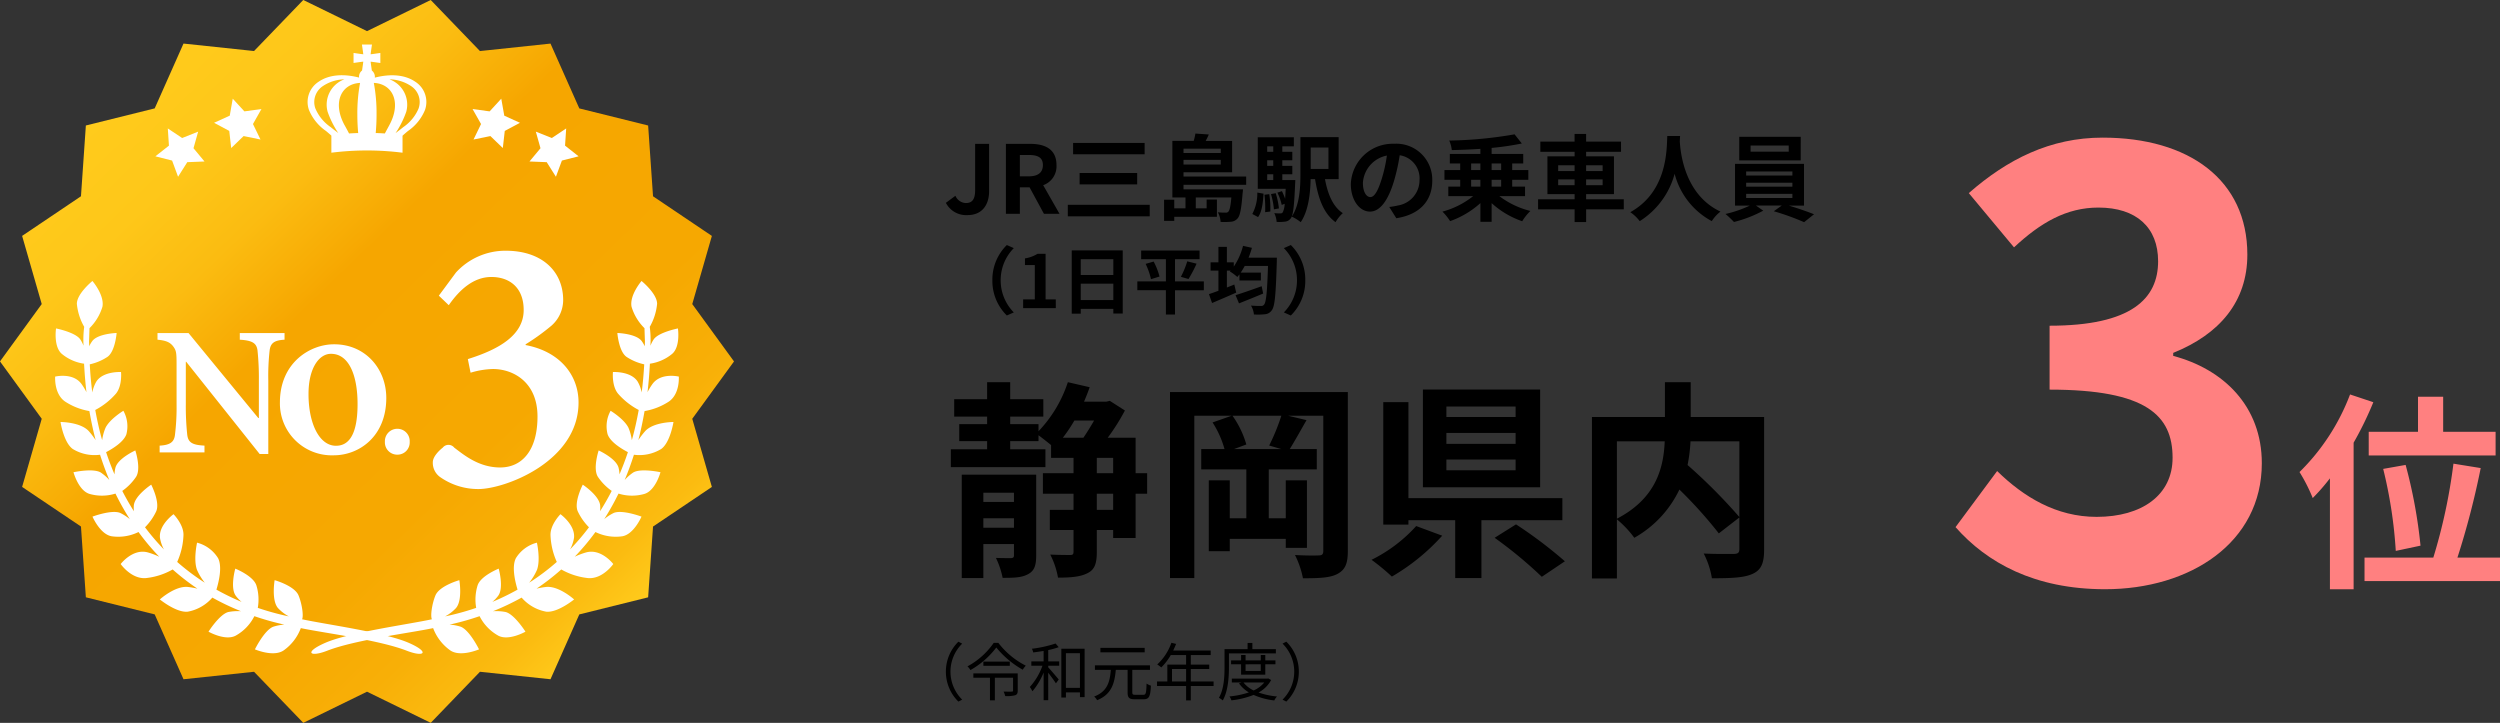
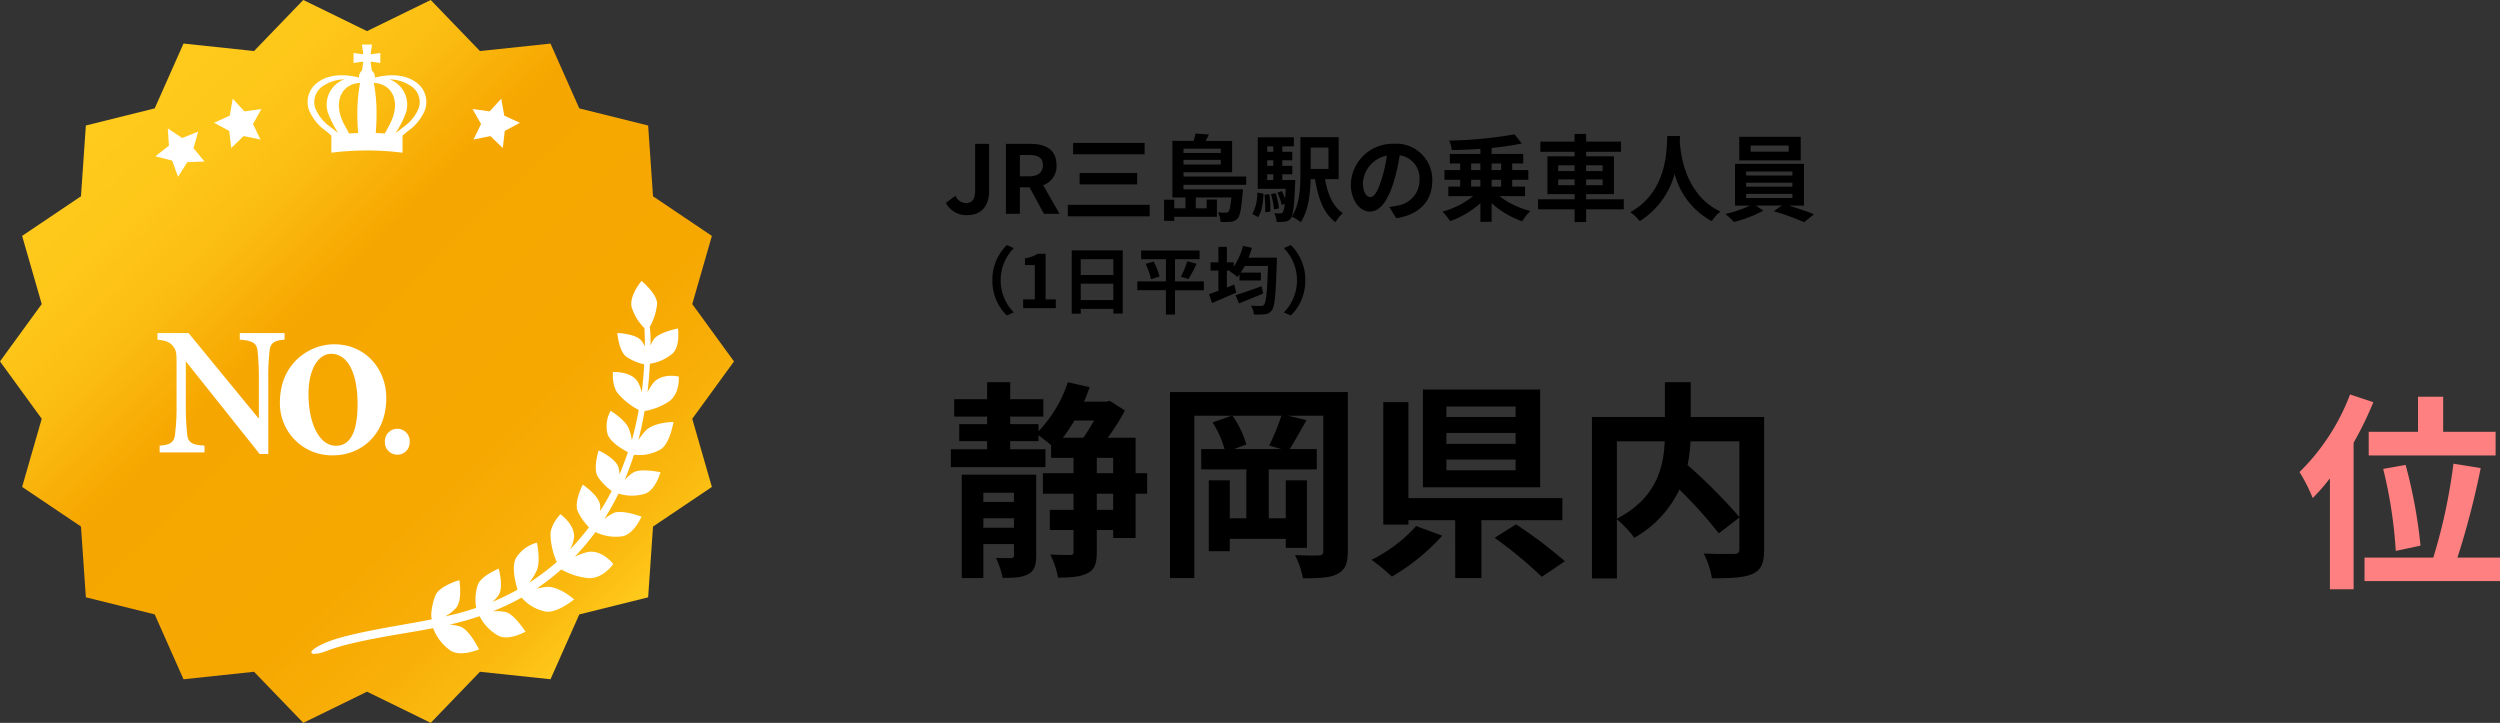
<svg xmlns="http://www.w3.org/2000/svg" width="476.84" height="137.871" viewBox="0 0 476.84 137.871">
  <rect x="0" y="0" width="476.84" height="137.871" fill="#333333" stroke="none" />
  <defs>
    <linearGradient id="a" x1="0.148" y1="0.142" x2="0.852" y2="0.858" gradientUnits="objectBoundingBox">
      <stop offset="0" stop-color="#ffcb1c" />
      <stop offset="0.135" stop-color="#fec719" />
      <stop offset="0.254" stop-color="#fbbc11" />
      <stop offset="0.368" stop-color="#f7aa03" />
      <stop offset="0.391" stop-color="#f6a600" />
      <stop offset="0.695" stop-color="#f6a801" />
      <stop offset="0.828" stop-color="#f8af07" />
      <stop offset="0.927" stop-color="#fbbb10" />
      <stop offset="1" stop-color="#ffcb1c" />
    </linearGradient>
  </defs>
  <g transform="translate(-1208.756 -5910.134)">
    <g transform="translate(1208.756 5910.134)">
      <path d="M226.963,53.95l12.152-5.939,9.391,9.738,13.454-1.424,5.494,12.363,13.13,3.263.932,13.5,11.224,7.559-3.741,13,7.962,10.939L289,127.888l3.741,13-11.224,7.554-.932,13.5-13.13,3.261-5.494,12.366-13.454-1.426-9.391,9.74-12.152-5.941-12.156,5.941-9.392-9.74-13.452,1.426L186.468,165.2l-13.13-3.261-.932-13.5-11.226-7.554,3.741-13-7.961-10.941,7.961-10.939-3.74-13,11.225-7.559.932-13.5,13.13-3.263,5.494-12.363,13.453,1.424,9.391-9.738Z" transform="translate(-156.961 -48.011)" fill="url(#a)" />
      <path d="M24.919-22.767H16.384V-21.5c2.394.148,3.191.649,3.377,2.041a50.587,50.587,0,0,1,.26,5.752v7.144h-.111l-13.3-16.2H.687V-21.5c1.484.148,2.319.408,2.969,1.243.631.835.668,1.262.668,3.618v7.478a42.774,42.774,0,0,1-.3,5.752c-.148,1.484-.983,2-2.932,2.115V0H9.648V-1.3c-2.394-.111-3.154-.631-3.3-2.189a50.568,50.568,0,0,1-.26-5.678v-8.127H6.16L20.169.3H21.82V-13.712a43.925,43.925,0,0,1,.26-5.789c.186-1.392.946-1.893,2.839-2Zm9.429,2.143c-4.57,0-10.312,3.517-10.312,11.078A9.9,9.9,0,0,0,34.3.55c4.833,0,10.025-3.589,10.025-10.934,0-5.6-4.02-10.24-9.929-10.24Zm-.55,1.818c3.278,0,5.048,3.852,5.048,9.594,0,6.316-1.962,7.943-4.115,7.943-3.182,0-5.24-4.259-5.24-9.857,0-5.1,2.105-7.68,4.259-7.68ZM46.415.427A2.33,2.33,0,0,0,48.79-2.022a2.351,2.351,0,0,0-2.375-2.486,2.369,2.369,0,0,0-2.356,2.486A2.344,2.344,0,0,0,46.4.427Z" transform="translate(29.354 86.293)" fill="#fff" />
-       <path d="M20.67-20.967a41.7,41.7,0,0,0,4.936-3.562,6.529,6.529,0,0,0,2.227-4.861c0-5.492-4.045-9.426-10.947-9.426h-.074A12.786,12.786,0,0,0,7.385-34.66L4.119-30.244l1.893,1.818c2.041-2.932,4.713-5.381,8.127-5.381S20.3-31.84,20.3-27.5c0,4.713-4.564,7.459-10.65,9.352l.52,2.6a16.017,16.017,0,0,1,4.268-.705c3.9,0,8.5,2.523,8.5,9.055,0,6.457-2.932,9.723-7.125,9.723-4.119,0-6.977-2.449-8.758-3.785a1.4,1.4,0,0,0-2.189,0C4.119-.668,2.969.482,2.969,1.521a3.324,3.324,0,0,0,1.373,2.82,12.6,12.6,0,0,0,7.348,2.3c4.973,0,19.074-5.2,19.074-16.514,0-5.232-3.562-9.723-10.094-10.947Z" transform="translate(79.584 86.638)" fill="#fff" />
-       <path d="M243.705,215.327c-4.586-2.007-15.734-3.5-20.352-4.5.312-.611-.01-2.939-.675-4.546-.763-1.851-4.562-2.913-4.562-2.913s-.651,3.851.65,5.333a7.851,7.851,0,0,0,2.063,1.577c-.324-.069-.679-.146-.958-.211a50.706,50.706,0,0,1-4.966-1.414,9.188,9.188,0,0,0-.255-4.245c-.538-1.842-4.04-3.24-4.04-3.24s-1.014,3.6.069,5.139a6.738,6.738,0,0,0,1.139,1.205,45.805,45.805,0,0,1-4.805-2.339c.453-1.479,1.148-4.346.326-5.984a6.687,6.687,0,0,0-4.017-2.975s-.725,3.215-.019,5.175a10.672,10.672,0,0,0,1.5,2.468,43.524,43.524,0,0,1-5.273-3.967,13.585,13.585,0,0,0,1.2-5.155c.03-2.015-1.9-3.95-1.9-3.95s-2.824,2.031-2.589,4.478a6.82,6.82,0,0,0,.767,2.245,44.116,44.116,0,0,1-3.615-4.227,10.807,10.807,0,0,0,2.126-3.021c.8-1.753-.944-5.11-.944-5.11s-3.124,2.065-3.315,3.947a5.9,5.9,0,0,0,.015,1.124q-1.189-1.874-2.219-3.878a10.354,10.354,0,0,0,2.617-2.659c1.036-1.565-.13-5.061-.13-5.061s-3.321,1.508-3.793,3.292a6.131,6.131,0,0,0-.173,1.275q-.882-2.06-1.606-4.24c1.287-.673,3.344-1.938,3.866-3.4a6.065,6.065,0,0,0-.571-4.49s-2.556,1.541-3.4,3.23a9.269,9.269,0,0,0-.648,2.374c-.532-1.854-.951-3.787-1.315-5.756a13.615,13.615,0,0,0,3.927-3.095c1.259-1.5.989-4.144.989-4.144s-3.371-.2-4.694,1.791a6.5,6.5,0,0,0-.784,2.108c-.232-1.748-.383-3.545-.486-5.368a10.011,10.011,0,0,0,3.342-1.4c1.513-1.01,1.78-4.58,1.78-4.58s-3.542.107-4.631,1.527a5.922,5.922,0,0,0-.6,1.017c0-.32-.029-.626-.029-.947.035-.777.055-1.63.086-2.514a9.621,9.621,0,0,0,2.473-4.1c.4-2.231-1.913-4.9-1.913-4.9s-2.98,2.416-2.968,4.361a10.846,10.846,0,0,0,1.4,4.383,18.812,18.812,0,0,0-.16,2.671c0,.315.024.614.029.927a6.562,6.562,0,0,0-.642-1.239c-.984-1.339-4.6-2.052-4.6-2.052s-.517,3.455,1.1,4.848a8.509,8.509,0,0,0,4.248,1.877c.1,1.847.242,3.661.456,5.433a12.178,12.178,0,0,0-.927-1.537c-1.623-2.269-5.043-1.436-5.043-1.436s-.25,3.271,1.876,4.75a12.206,12.206,0,0,0,4.652,1.827c.333,1.895.719,3.748,1.195,5.54a15.418,15.418,0,0,0-1.28-1.681c-1.592-1.789-5.424-1.777-5.424-1.777s.6,3.909,2.333,5.146a7.968,7.968,0,0,0,5.209,1.1q.79,2.489,1.771,4.826a8.7,8.7,0,0,0-1.648-1.445c-1.479-.86-5.19-.043-5.19-.043s.937,3.473,3.034,4.125a8.609,8.609,0,0,0,4.972-.053,49.613,49.613,0,0,0,2.732,4.875,8.844,8.844,0,0,0-1.841-1.191c-1.624-.66-5.273.708-5.273.708s1.452,3.4,3.679,3.753a8.763,8.763,0,0,0,5.1-.814,44.726,44.726,0,0,0,3.961,4.718,13.378,13.378,0,0,0-2.192-.831c-2.888-.788-5.171,2.219-5.171,2.219s2.009,2.891,4.778,2.684a13.039,13.039,0,0,0,5.141-1.649,43.737,43.737,0,0,0,4.721,3.66,15.688,15.688,0,0,0-1.79-.32c-2.452-.274-5.379,2.377-5.379,2.377s3.157,2.579,5.33,2.334a8.156,8.156,0,0,0,4.685-2.685,46.852,46.852,0,0,0,5.463,2.6,9.532,9.532,0,0,0-2.435.154c-1.686.456-3.763,3.746-3.763,3.746s3.2,1.82,5.186.759a8.744,8.744,0,0,0,3.562-3.715,51.735,51.735,0,0,0,5.239,1.5c.147.033.331.072.489.108a8.775,8.775,0,0,0-2.133.406c-1.7.665-3.489,4.315-3.489,4.315s3.532,1.532,5.474.206a9.116,9.116,0,0,0,3.281-4.257c4.384.929,14.909,2.24,20.244,4.324C246.688,218.127,247.8,217.119,243.705,215.327Z" transform="translate(-165.734 -92.709)" fill="#fff" />
      <path d="M268.521,215.327c4.586-2.007,15.735-3.5,20.356-4.5-.312-.611.01-2.939.672-4.546.763-1.851,4.562-2.913,4.562-2.913s.653,3.851-.651,5.333a7.816,7.816,0,0,1-2.063,1.577c.324-.069.682-.146.961-.211a50.93,50.93,0,0,0,4.966-1.414,9.169,9.169,0,0,1,.254-4.245c.538-1.842,4.039-3.24,4.039-3.24s1.013,3.6-.07,5.139a6.687,6.687,0,0,1-1.141,1.205,45.627,45.627,0,0,0,4.807-2.339c-.451-1.479-1.148-4.346-.327-5.984a6.691,6.691,0,0,1,4.02-2.975s.725,3.215.019,5.175a10.787,10.787,0,0,1-1.5,2.468,43.739,43.739,0,0,0,5.273-3.967,13.538,13.538,0,0,1-1.2-5.155c-.029-2.015,1.9-3.95,1.9-3.95s2.824,2.031,2.589,4.478a6.725,6.725,0,0,1-.768,2.245,44.211,44.211,0,0,0,3.616-4.227,10.877,10.877,0,0,1-2.128-3.021c-.8-1.753.946-5.11.946-5.11s3.122,2.065,3.314,3.947a5.563,5.563,0,0,1-.014,1.124q1.188-1.874,2.219-3.878a10.407,10.407,0,0,1-2.618-2.659c-1.032-1.565.13-5.061.13-5.061s3.323,1.508,3.794,3.292a5.99,5.99,0,0,1,.173,1.275q.886-2.06,1.609-4.24c-1.287-.673-3.345-1.938-3.866-3.4a6.055,6.055,0,0,1,.569-4.49s2.557,1.541,3.4,3.23a9.314,9.314,0,0,1,.648,2.374c.531-1.854.951-3.787,1.313-5.756a13.6,13.6,0,0,1-3.928-3.095c-1.258-1.5-.987-4.144-.987-4.144s3.371-.2,4.692,1.791a6.463,6.463,0,0,1,.783,2.108c.233-1.748.384-3.545.49-5.368a9.966,9.966,0,0,1-3.342-1.4c-1.513-1.01-1.782-4.58-1.782-4.58s3.544.107,4.632,1.527a6.076,6.076,0,0,1,.6,1.017c0-.32.026-.626.026-.947-.033-.777-.055-1.63-.086-2.514a9.623,9.623,0,0,1-2.471-4.1c-.4-2.231,1.911-4.9,1.911-4.9s2.982,2.416,2.968,4.361a10.811,10.811,0,0,1-1.4,4.383,19.276,19.276,0,0,1,.159,2.671c0,.315-.024.614-.029.927a6.437,6.437,0,0,1,.643-1.239c.982-1.339,4.6-2.052,4.6-2.052s.518,3.455-1.1,4.848a8.507,8.507,0,0,1-4.246,1.877c-.1,1.847-.243,3.661-.456,5.433a11.873,11.873,0,0,1,.927-1.537c1.623-2.269,5.042-1.436,5.042-1.436s.25,3.271-1.878,4.75a12.2,12.2,0,0,1-4.653,1.827c-.332,1.895-.716,3.748-1.191,5.54a15.313,15.313,0,0,1,1.277-1.681c1.594-1.789,5.427-1.777,5.427-1.777s-.606,3.909-2.334,5.146a7.972,7.972,0,0,1-5.208,1.1q-.789,2.489-1.77,4.826a8.579,8.579,0,0,1,1.648-1.445c1.474-.86,5.186-.043,5.186-.043s-.934,3.473-3.03,4.125a8.618,8.618,0,0,1-4.975-.053,49.47,49.47,0,0,1-2.73,4.875,8.885,8.885,0,0,1,1.839-1.191c1.626-.66,5.276.708,5.276.708s-1.455,3.4-3.679,3.753a8.77,8.77,0,0,1-5.105-.814,44.715,44.715,0,0,1-3.96,4.718,13.473,13.473,0,0,1,2.192-.831c2.886-.788,5.17,2.219,5.17,2.219s-2.007,2.891-4.776,2.684a13.056,13.056,0,0,1-5.144-1.649,43.471,43.471,0,0,1-4.721,3.66,15.678,15.678,0,0,1,1.791-.32c2.454-.274,5.379,2.377,5.379,2.377s-3.155,2.579-5.331,2.334a8.156,8.156,0,0,1-4.682-2.685,47,47,0,0,1-5.465,2.6,9.519,9.519,0,0,1,2.434.154c1.686.456,3.765,3.746,3.765,3.746s-3.2,1.82-5.187.759a8.748,8.748,0,0,1-3.563-3.715,51.742,51.742,0,0,1-5.24,1.5c-.144.033-.331.072-.49.108a8.807,8.807,0,0,1,2.137.406c1.7.665,3.486,4.315,3.486,4.315s-3.529,1.532-5.475.206a9.149,9.149,0,0,1-3.28-4.257c-4.382.929-14.909,2.24-20.244,4.324C265.543,218.127,264.426,217.119,268.521,215.327Z" transform="translate(-206.497 -92.709)" fill="#fff" />
      <g transform="translate(29.637 18.818)">
        <path d="M216.423,94.767l3.054-1.216-.889,3.166,2.1,2.529-3.286.13-1.758,2.782-1.139-3.088-3.188-.809,2.586-2.038-.216-3.28Z" transform="translate(-211.318 -87.262)" fill="#fff" />
        <path d="M237.626,84.949l3.255-.451-1.619,2.862,1.438,2.957-3.222-.659-2.37,2.284-.37-3.268-2.9-1.547,2.995-1.363.571-3.239Z" transform="translate(-220.649 -82.524)" fill="#fff" />
-         <path d="M346.459,94.767,343.4,93.551l.891,3.166-2.1,2.529,3.287.13,1.755,2.782,1.141-3.088,3.186-.809-2.584-2.038.216-3.28Z" transform="translate(-270.837 -87.262)" fill="#fff" />
        <path d="M325.529,84.949,322.27,84.5l1.621,2.862-1.436,2.957,3.222-.659,2.368,2.284.372-3.268,2.9-1.547-2.994-1.363-.574-3.239Z" transform="translate(-261.776 -82.524)" fill="#fff" />
      </g>
      <path d="M285.125,70.7c-1.912-1.323-4.656-1.586-7.731-.788,0-.056.016-.111.016-.17a1.505,1.505,0,0,0-.581-1.183c-.108-.768-.19-1.285-.229-1.693.435.048.989.13,1.852.255V65.2c-.863.125-1.417.21-1.852.256.044-.437.129-.99.253-1.854h-1.911c.122.864.207,1.416.254,1.854-.437-.046-.992-.131-1.856-.256q0,.956,0,1.913c.864-.125,1.419-.207,1.856-.255-.043.408-.123.925-.233,1.693a1.5,1.5,0,0,0-.579,1.183,1.258,1.258,0,0,0,.016.167c-3.069-.794-5.812-.531-7.717.791a4.589,4.589,0,0,0-1.849,5.378,9.086,9.086,0,0,0,3.26,4.025c.349.293.691.582,1.016.878v3.257a54.154,54.154,0,0,1,13.573,0q0-1.624,0-3.243c.329-.3.675-.6,1.03-.892a9.054,9.054,0,0,0,3.258-4.025A4.584,4.584,0,0,0,285.125,70.7Zm-4.971,8.3c-.321.593-.6,1.093-.84,1.558-.582-.036-1.165-.063-1.746-.082.1-1.08.16-2.267.16-3.526a31.332,31.332,0,0,0-.52-6.033C280.775,71.076,282.542,74.609,280.155,78.991Zm-8.516,0c-2.388-4.381-.618-7.915,2.947-8.082a31.283,31.283,0,0,0-.521,6.033c0,1.259.059,2.446.161,3.526-.581.019-1.165.046-1.746.082C272.241,80.083,271.963,79.584,271.639,78.991Zm-5.573-3.19a3.646,3.646,0,0,1,1.432-4.29,7.71,7.71,0,0,1,4.106-1.288,5.136,5.136,0,0,0-3.2,6.212,18.226,18.226,0,0,0,2.022,4.036c-.495-.389-1-.756-1.431-1.119A8.162,8.162,0,0,1,266.066,75.8Zm19.674,0a8.152,8.152,0,0,1-2.929,3.55c-.442.37-.954.743-1.46,1.14a18.193,18.193,0,0,0,2.036-4.056,5.135,5.135,0,0,0-3.2-6.212,7.717,7.717,0,0,1,4.123,1.288A3.644,3.644,0,0,1,285.74,75.8Z" transform="translate(-205.906 -55.103)" fill="#fff" />
    </g>
    <g transform="translate(22 20.776)">
      <path d="M7.56-6.12v-1.8H13.4v1.8ZM13.4-12.8v1.76H7.56V-12.8Zm4.24-3.44H3.44V3.48H7.56V-3H13.4V-.88c0,.4-.12.52-.56.56-.4,0-1.68,0-2.88-.04a15.755,15.755,0,0,1,1.28,3.8c2.2,0,3.68-.04,4.88-.72,1.2-.64,1.52-1.72,1.52-3.56ZM32.32-9.52H29.2V-12.6h3.12ZM29.2-19.44h3.12v2.92H29.2Zm-.52-7.12c-.64,1.12-1.36,2.28-2.04,3.28H22.72a29.254,29.254,0,0,0,2.2-3.28ZM38.8-16.52H36.6v-6.76H31.28a39.772,39.772,0,0,0,3.28-5.2l-2.88-1.84-.68.16H26.76q.6-1.38,1.08-2.76l-4.16-.96a24.688,24.688,0,0,1-5.6,9.36v-1.36h-5.4v-1.44H19v-3.32H12.68v-3.24H8.28v3.24H2v3.32H8.28v1.44H2.96v3.24H8.28v1.56H1.36v3.4H19.4v-3.4H12.68v-1.56h5.4v-1.12c.76.56,1.72,1.32,2.4,1.88v2.44h4.28v2.92H18.92v3.92h5.84v3.08H20.24v3.84h4.52v4.12c0,.52-.16.64-.64.64-.56,0-2.12,0-3.8-.08A15.441,15.441,0,0,1,21.8,3.4c2.52,0,4.32-.16,5.68-.88C28.84,1.84,29.2.6,29.2-1.52V-5.68h3.12v1.52H36.6V-12.6h2.2Zm25.6-4.6H55.36L57.72-22a18.06,18.06,0,0,0-2.64-5.48H64.4a40.148,40.148,0,0,1-2.32,5.68ZM77.08-32H43.16V3.48H47.8V-27.48h7.12L51.28-26.2a18.423,18.423,0,0,1,2.28,5.08H49.12v3.88h8.6v9.32H54.56v-7.24h-4V-1.64h4V-4H65.24v1.72h4.04V-15.16H65.24v7.24H62v-9.32h9.16v-3.88H66c.92-1.48,2.08-3.56,3.2-5.52l-3.52-.84H72.4V-1.72c0,.68-.24.88-.88.88C70.88-.8,68.84-.8,67-.92a17.179,17.179,0,0,1,1.52,4.44c3.12,0,5.2-.08,6.6-.84,1.48-.8,1.96-2,1.96-4.36Zm32,4.76H95.88v-2h13.2Zm0,5.12H95.88V-24.2h13.2Zm0,5.04H95.88v-2.04h13.2Zm4.68-15.4H91.4v18.64h22.36ZM90.12-6.44A28.4,28.4,0,0,1,81.6,0a40.06,40.06,0,0,1,3.88,3.2,39.707,39.707,0,0,0,9.6-7.8ZM118-7.56v-4.2H88.64V-30.08h-4.8V-6.72h4.8v-.84h8.92V3.48h5V-7.56ZM105.08-4.2a81.76,81.76,0,0,1,9,7.44l4.4-2.96a84.448,84.448,0,0,0-9.32-7.04Zm46.68-18.4V-8.16a104.415,104.415,0,0,0-9.88-9.92,30.316,30.316,0,0,0,.56-4.52Zm-23.36,0h9.12c-.2,4.92-1.56,10.84-9.12,14.76Zm28.08-4.64h-14v-6.64h-4.92v6.64H123.64V3.56h4.76V-7.72a19.356,19.356,0,0,1,3.32,3.52,20.762,20.762,0,0,0,8.6-9.2,83.657,83.657,0,0,1,7.52,8.36l3.92-3.04v6c0,.72-.24.92-1,.96-.76,0-3.44.04-5.8-.08a15.6,15.6,0,0,1,1.56,4.72c3.56,0,6.12-.08,7.76-.84,1.68-.76,2.2-2.08,2.2-4.64Z" transform="translate(1366.756 5996.134)" />
-       <path d="M31.51,1.61c16.215,0,29.9-8.855,29.9-24.035,0-10.925-7.36-17.94-16.9-20.47v-.575C53.36-47.035,58.65-53.245,58.65-62.215c0-14.26-11.155-22.31-27.6-22.31-10.005,0-18.17,4.14-25.53,10.58l8.625,10.35c5.06-4.715,10-7.59,16.1-7.59,7.245,0,11.385,3.8,11.385,10.235,0,7.13-5.06,12.3-20.7,12.3v12.19c18.515,0,23.46,4.945,23.46,13,0,7.13-5.865,11.27-14.49,11.27-7.7,0-13.915-3.8-18.975-8.74L2.99-10.235C8.97-3.45,18.055,1.61,31.51,1.61Z" transform="translate(1556.756 6000.134)" fill="#ff8080" />
      <path d="M13.8-26.68v4.52H38v-4.52H28v-6.68H23.2v6.68ZM23.68-4.96a94.958,94.958,0,0,0-2.84-15.4l-4.28.76a86.867,86.867,0,0,1,2.4,15.64ZM10.24-33.8A41.15,41.15,0,0,1,.6-19a32.191,32.191,0,0,1,2.52,4.96A38.752,38.752,0,0,0,6.4-17.8V3.36h4.52V-24.6a65.234,65.234,0,0,0,3.76-7.72ZM30.72-2.68a155.052,155.052,0,0,0,4.44-17.08l-5.2-.84A105.883,105.883,0,0,1,26.12-2.68H13V1.8H38.84V-2.68Z" transform="translate(1624.756 5998.394)" fill="#ff8080" />
      <path d="M4.536.252C7.4.252,8.658-1.8,8.658-4.3v-9.036H5.994v8.82c0,1.836-.612,2.466-1.782,2.466a2.244,2.244,0,0,1-1.98-1.386L.414-2.088A4.352,4.352,0,0,0,4.536.252ZM11.862,0h2.664V-5.04H16.38L19.116,0h2.97L18.972-5.454A3.813,3.813,0,0,0,21.51-9.288c0-3.06-2.214-4.05-5-4.05H11.862Zm2.664-7.146v-4.068h1.728c1.71,0,2.664.486,2.664,1.926,0,1.422-.954,2.142-2.664,2.142Zm10.152-6.372v2.16H38.322v-2.16ZM25.92-7.776V-5.6H36.9V-7.776ZM23.67-1.71v2.2H39.294v-2.2ZM52.848-12.42v.828h-7.11v-.828ZM45.738-9.4v-.882h7.11V-9.4ZM57.69-5.526V-7.11H45.738v-.81h9.27V-13.9h-5.04c.2-.378.414-.792.594-1.224l-2.556-.18a10.24,10.24,0,0,1-.324,1.4H43.614V-3.114h2.5v2.07H43.974V-2.682H42.03V1.35h1.944V.576H52.11V-2.718H50.148v1.674h-2.07v-2.07h6.786C54.72-1.386,54.522-.648,54.288-.4a.626.626,0,0,1-.54.18A12.834,12.834,0,0,1,52.29-.288a4.4,4.4,0,0,1,.522,1.836,13.609,13.609,0,0,0,2.016-.036A1.788,1.788,0,0,0,56.034.9c.486-.5.738-1.836.972-4.788a6.522,6.522,0,0,0,.072-.774H45.738v-.864ZM59.958.63c.756-1.044.936-2.772,1.044-4.464L59.814-4.05A8.406,8.406,0,0,1,58.86.036Zm1.224-4.266a21.307,21.307,0,0,1,.126,3.33l.99-.126a17.828,17.828,0,0,0-.2-3.312Zm1.242-.126a14.735,14.735,0,0,1,.558,2.916l.954-.18a14.423,14.423,0,0,0-.612-2.9Zm-.72-3.78h1.152v1.116H61.7Zm1.152-5.328v1.044H61.7V-12.87Zm0,3.726H61.7v-1.062h1.152Zm1.728,2.718V-7.542h1.908v-1.6H64.584v-1.062h1.908v-1.62H64.584V-12.87h2.2V-14.6H59.9V-4.77h5.328c-.036.738-.072,1.368-.108,1.908a13.091,13.091,0,0,0-.612-1.458l-.864.288a9.909,9.909,0,0,1,.828,2.34l.558-.216a3.954,3.954,0,0,1-.36,1.62.507.507,0,0,1-.486.216,10.292,10.292,0,0,1-1.134-.054,4.449,4.449,0,0,1,.45,1.674,8.735,8.735,0,0,0,1.62-.054A1.517,1.517,0,0,0,66.2.864c.432-.54.648-2.25.828-6.57.018-.234.036-.72.036-.72Zm8.8-6.21V-8.55H70v-4.086Zm1.944,6.03v-8.01H68.04V-7.7c0,2.61-.126,5.958-1.656,8.244A7.815,7.815,0,0,1,68.094,1.6c1.476-2.16,1.836-5.49,1.89-8.208h.846c.594,3.672,1.638,6.57,3.906,8.208A7.139,7.139,0,0,1,76.122-.126c-1.872-1.206-2.88-3.636-3.4-6.48Zm17.856.27a6.855,6.855,0,0,0-7.272-7.02,8,8,0,0,0-8.262,7.7c0,3.042,1.656,5.238,3.654,5.238,1.962,0,3.51-2.232,4.59-5.868a36.4,36.4,0,0,0,1.08-4.878,4.45,4.45,0,0,1,3.78,4.752,4.885,4.885,0,0,1-4.1,4.824,13.844,13.844,0,0,1-1.674.288L86.328.846C90.864.144,93.186-2.538,93.186-6.336Zm-13.23.45a5.666,5.666,0,0,1,4.572-5.22,27.018,27.018,0,0,1-.954,4.356c-.738,2.43-1.44,3.564-2.2,3.564C80.676-3.186,79.956-4.068,79.956-5.886ZM100.6-6.48h1.764v1.3H100.6Zm0-3.114h1.764v1.26H100.6Zm5.724,0v1.26h-1.818v-1.26Zm0,4.41h-1.818v-1.3h1.818Zm4.554,1.818V-5.184h-2.448v-1.3h3.078V-8.334h-3.078v-1.26h2.106v-1.818h-6.03v-1.152a51.79,51.79,0,0,0,5.76-.846l-1.386-1.746a78.26,78.26,0,0,1-12.456,1.188,6.32,6.32,0,0,1,.486,1.818c1.746-.036,3.6-.108,5.454-.234v.972H96.534v1.818h1.98v1.26H95.508V-6.48h3.006v1.3H96.246v1.818h4.734A16.155,16.155,0,0,1,95.13-.414,10.765,10.765,0,0,1,96.588,1.4a17.172,17.172,0,0,0,5.778-3.438V1.53h2.142V-2.034a16.712,16.712,0,0,0,5.832,3.456A9.62,9.62,0,0,1,111.906-.54a16.162,16.162,0,0,1-5.922-2.826ZM117.2-5.454v-1.1h3.132v1.1Zm0-3.8h3.132v1.1H117.2Zm8.478,0v1.1h-3.15v-1.1Zm0,3.8h-3.15v-1.1h3.15Zm4.032,2.682h-7.182v-.972h5.31v-7.218h-5.31v-.864h6.66V-13.77h-6.66v-1.458h-2.2v1.458H113.8v1.944h6.534v.864h-5.184v7.218h5.184v.972h-6.966V-.846h6.966v2.43h2.2V-.846h7.182Zm8.3-12.06c-.126,2.376.126,10.548-7.056,14.526a7.5,7.5,0,0,1,1.8,1.71,15.371,15.371,0,0,0,6.66-9.036A14.274,14.274,0,0,0,146.5,1.4a7.036,7.036,0,0,1,1.656-1.818c-6.714-3.15-7.614-10.908-7.758-13.392.018-.378.036-.738.054-1.026Zm23.166,2.988H153.9v-1.17h7.272Zm2.286-2.844H151.74v4.5h11.718ZM153.054-3.8h8.82v.792h-8.82Zm0-2.124h8.82v.756h-8.82Zm0-2.142h8.82v.774h-8.82Zm11.034,6.5V-9.522H150.93v7.956h2.826a21.974,21.974,0,0,1-4.644,1.6,18.826,18.826,0,0,1,1.62,1.53,23.983,23.983,0,0,0,5.58-2.16l-1.386-.972h4.914l-1.512,1.08A47.911,47.911,0,0,1,164.106,1.6L166,.09c-1.242-.5-3.132-1.152-4.824-1.656Z" transform="translate(1366.756 5930.135)" />
      <path d="M9.282-5.32A9.226,9.226,0,0,0,12.04,1.4L13.37.812A8.7,8.7,0,0,1,10.864-5.32a8.7,8.7,0,0,1,2.506-6.132l-1.33-.588A9.226,9.226,0,0,0,9.282-5.32ZM15.148,0h6.23V-1.666H19.432v-8.708H17.906a6.463,6.463,0,0,1-2.408.882v1.274h1.876v6.552H15.148Zm10.99-1.54V-4.676h6.216V-1.54Zm6.216-7.8v3.01H26.138v-3.01Zm-7.938-1.68V1.05h1.722V.14h6.216v.882h1.792v-12.04ZM49.616-5.1h-5.5V-9.338H48.8V-10.99H37.66v1.652h4.718V-5.1H36.932v1.68h5.446V1.218h1.736V-3.416h5.5Zm-11.1-3.346A13.765,13.765,0,0,1,39.536-5.53l1.624-.5A12.77,12.77,0,0,0,40.04-8.89ZM46.69-5.558a25.059,25.059,0,0,0,1.54-2.926l-1.778-.448a16.589,16.589,0,0,1-1.218,2.954ZM60.648-4.186c-1.82.658-3.752,1.33-4.984,1.708L56.322-.91c1.33-.532,3.038-1.218,4.606-1.876ZM58.142-9.632a16.438,16.438,0,0,0,.644-1.876l-1.694-.378a12.612,12.612,0,0,1-1.764,3.962v-.812H54.012V-11.69H52.4v2.954H50.9v1.568h1.5v3.85c-.672.252-1.3.476-1.806.644L51.184-.98c1.33-.56,3.038-1.288,4.606-1.988l-.364-1.54c-.462.2-.938.378-1.414.574V-7.168h.714l-.154.154A10.233,10.233,0,0,1,56-5.95c.14-.154.266-.322.406-.5v1.162h4.088V-6.776h-3.85c.266-.392.518-.812.77-1.274h4.438C61.7-3.136,61.5-1.106,61.1-.672a.635.635,0,0,1-.574.252c-.364,0-1.106,0-1.918-.07a4.036,4.036,0,0,1,.56,1.694,12.536,12.536,0,0,0,2.114-.042A1.741,1.741,0,0,0,62.594.378c.56-.742.756-2.982.938-9.212,0-.224.014-.8.014-.8ZM68.964-5.32a9.226,9.226,0,0,0-2.758-6.72l-1.33.588A8.7,8.7,0,0,1,67.382-5.32,8.7,8.7,0,0,1,64.876.812l1.33.588A9.226,9.226,0,0,0,68.964-5.32Z" transform="translate(1366.756 5948.135)" />
    </g>
-     <path d="M8.34-4.56a7.973,7.973,0,0,0,2.388,5.712l.72-.372A7.509,7.509,0,0,1,9.216-4.56,7.509,7.509,0,0,1,11.448-9.9l-.72-.372A7.973,7.973,0,0,0,8.34-4.56Zm13.7.336h-8.46V-3.4h3.168V.912h.936V-3.4h3.468V-.948c0,.144-.06.192-.264.2-.18,0-.84.012-1.548-.012A3.632,3.632,0,0,1,19.656.1,6.186,6.186,0,0,0,21.564-.06c.372-.144.48-.4.48-.876ZM15.492-6.48v.8h5.04v-.8Zm1.968-3.564a14.359,14.359,0,0,1-5,4.476,3.318,3.318,0,0,1,.564.708,16.054,16.054,0,0,0,4.932-4.308,17.564,17.564,0,0,0,5.04,4.236A5.022,5.022,0,0,1,23.58-5.7a15.435,15.435,0,0,1-5.232-4.344Zm10.4,1.368a14.769,14.769,0,0,0,2-.552l-.6-.7a22.662,22.662,0,0,1-4.512,1,3.12,3.12,0,0,1,.252.708c.636-.084,1.308-.18,1.98-.288v1.992h-2.34v.828H26.76a12.054,12.054,0,0,1-2.412,4.056,4.828,4.828,0,0,1,.5.816,13.052,13.052,0,0,0,2.136-3.576V.888h.876V-4.356c.516.672,1.188,1.572,1.464,2.028l.54-.732c-.3-.372-1.548-1.836-2-2.316v-.312h2.088v-.828H27.864Zm3.372,7.212V-8.076h2.676v6.612ZM30.36-8.928V.384h.876V-.6h2.676V.3H34.8V-8.928ZM46.26-9.1H37.812v.852H46.26ZM44.46-.144c-.468,0-.564-.084-.564-.492V-4.9h3.372V-5.76h-10.5V-4.9H39.8c-.18,2.244-.624,4.116-3.18,5.088a2.4,2.4,0,0,1,.564.7c2.76-1.116,3.336-3.216,3.564-5.784H43V-.624C43,.4,43.284.708,44.352.708h1.716c1.044,0,1.284-.564,1.38-2.6a2.768,2.768,0,0,1-.828-.4c-.06,1.836-.132,2.148-.612,2.148Zm7.008-2.544V-5.064h2.688v2.376Zm7.932,0H55.056V-5.064h3.516V-5.9H55.056V-7.728h3.792v-.864H51.7c.192-.408.384-.84.552-1.26l-.9-.216a10.155,10.155,0,0,1-2.7,4.14,5.523,5.523,0,0,1,.768.564A11.087,11.087,0,0,0,51.24-7.728h2.916V-5.9H50.58v3.216H48.612v.864h5.544V.924h.9V-1.824H59.4ZM71.28-8.04v-.816H66.8v-1.176h-.912v1.176h-4.4v3.432c0,1.728-.084,4.152-1.068,5.856a3.45,3.45,0,0,1,.732.5c1.032-1.812,1.176-4.512,1.176-6.36V-8.04ZM68.4-5.964V-4.7H65.5v-1.26Zm.864,1.98v-1.98H71.2V-6.7H69.264V-7.74H68.4V-6.7H65.5V-7.74h-.852V-6.7H62.736v.732h1.908v1.98ZM69.072-2.5A5.515,5.515,0,0,1,67.044-.972,5.375,5.375,0,0,1,65.1-2.5Zm.744-.768-.156.036H62.88V-2.5h1.848l-.48.18A6.038,6.038,0,0,0,66.132-.6a16.278,16.278,0,0,1-3.7.768,3.084,3.084,0,0,1,.372.744A16.253,16.253,0,0,0,67.032-.12,13.688,13.688,0,0,0,70.98.936,2.645,2.645,0,0,1,71.5.18a15.259,15.259,0,0,1-3.528-.756A5.927,5.927,0,0,0,70.38-2.964Zm5.844-1.3a7.973,7.973,0,0,0-2.388-5.712l-.72.372a7.509,7.509,0,0,1,2.232,5.34A7.509,7.509,0,0,1,72.552.78l.72.372A7.973,7.973,0,0,0,75.66-4.56Z" transform="translate(1380.83 6042.801)" />
  </g>
</svg>